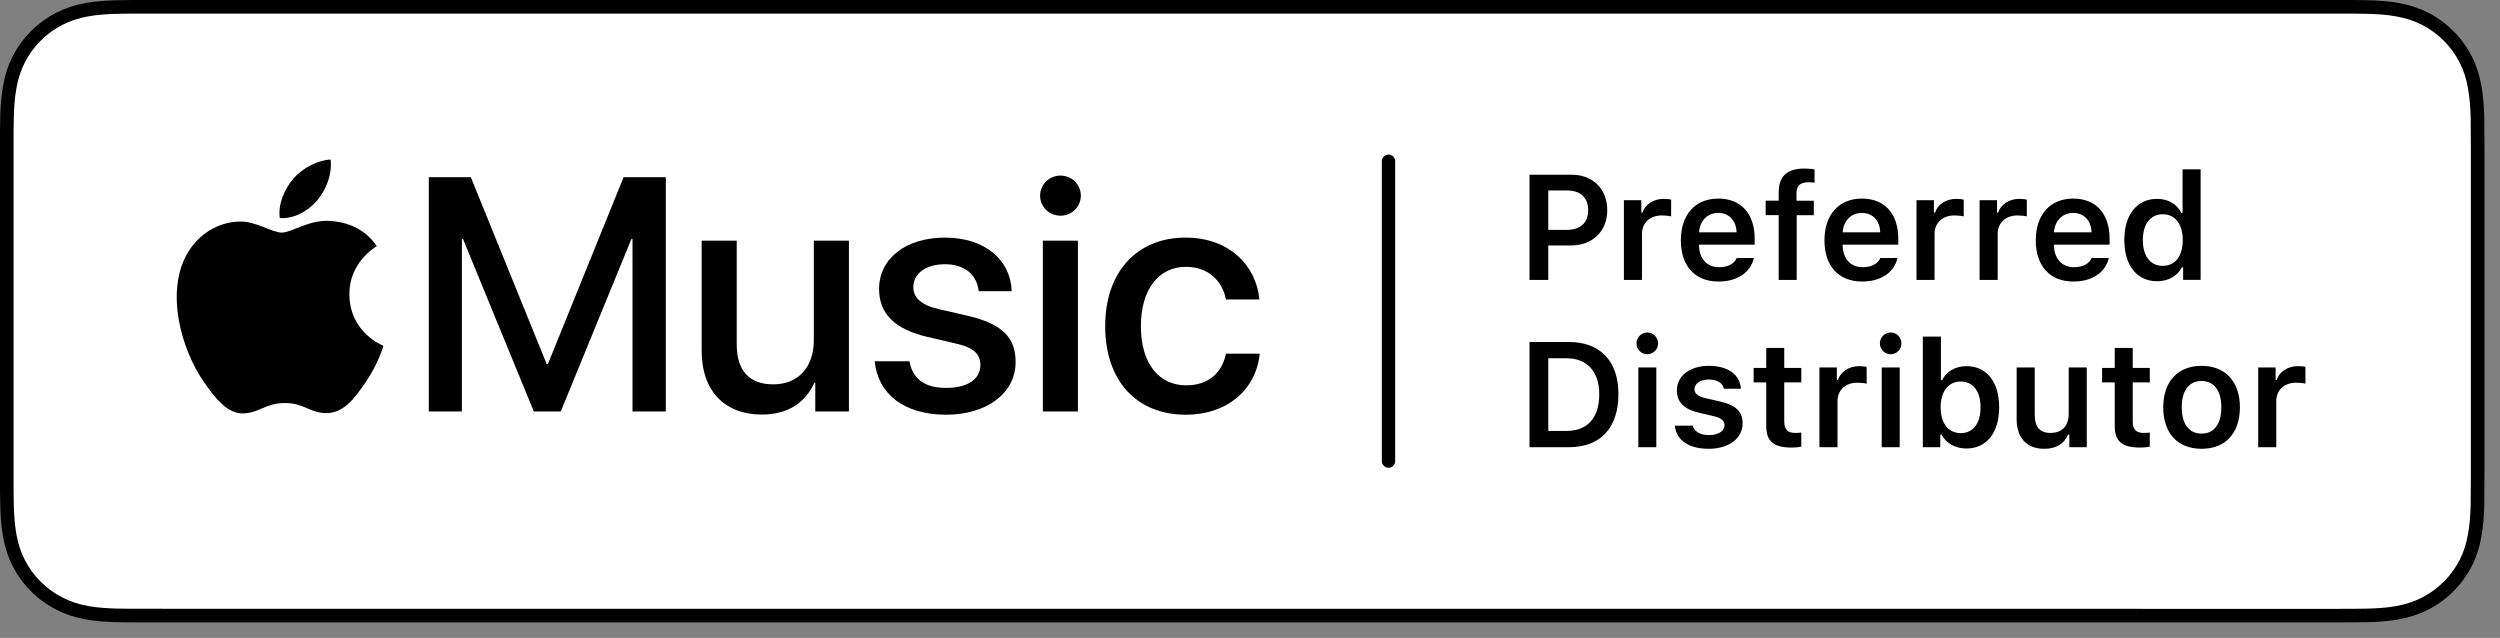
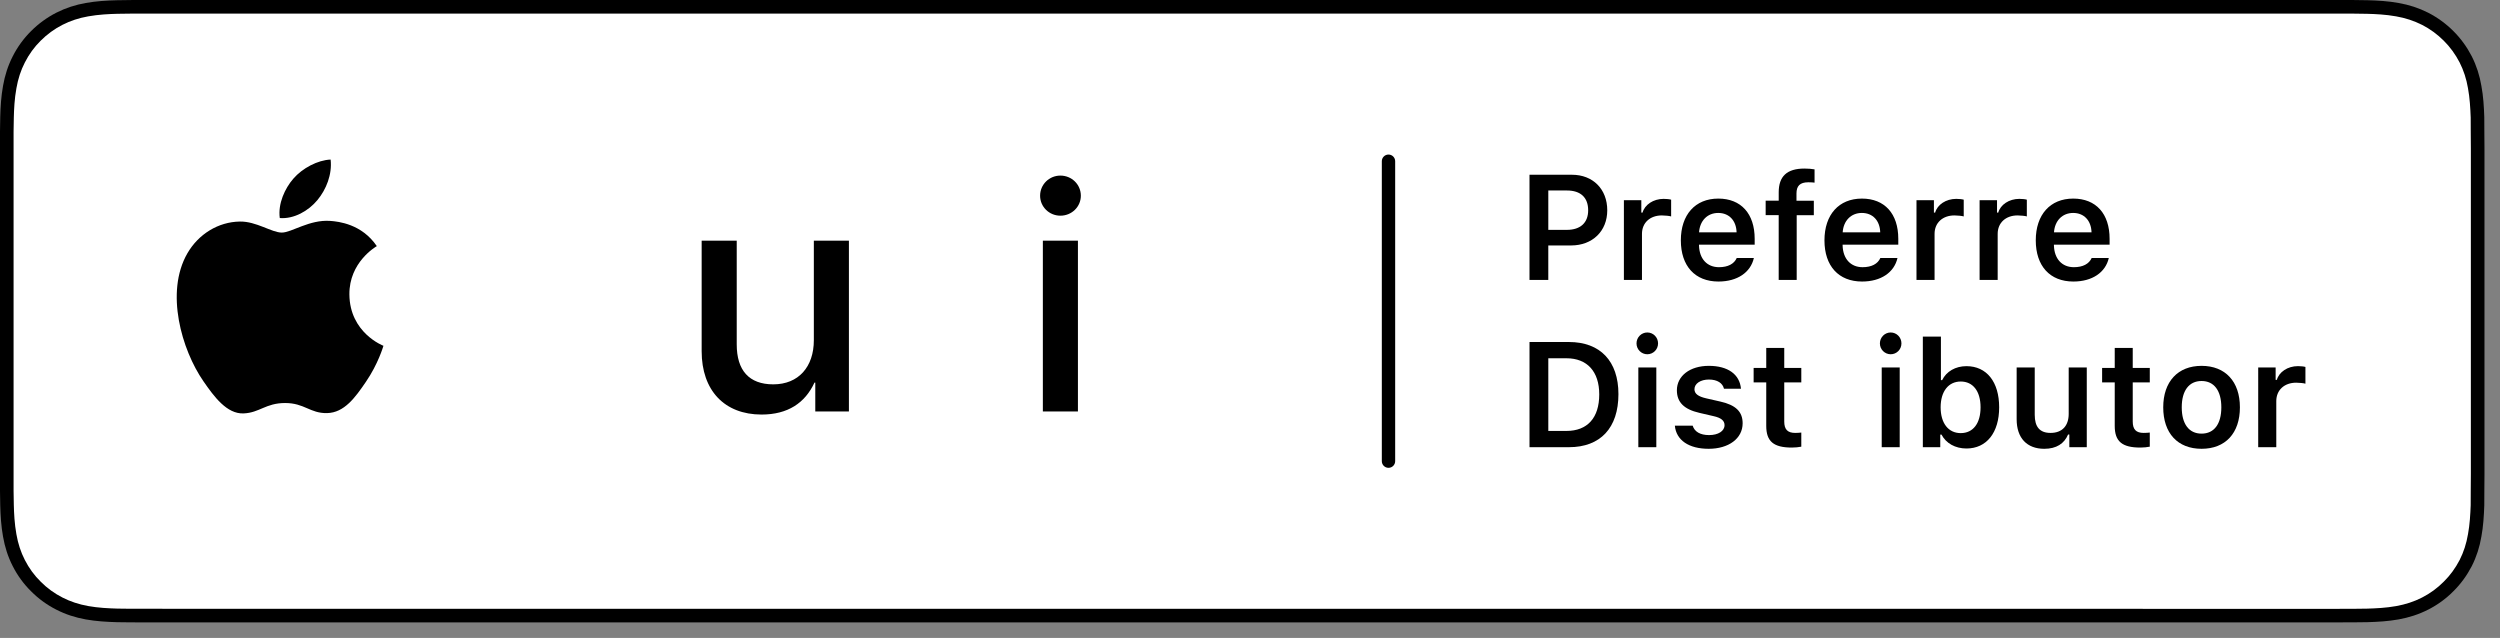
<svg xmlns="http://www.w3.org/2000/svg" version="1.1" id="Artwork" x="0px" y="0px" width="160.674px" height="41px" viewBox="0 0 160.674 41" style="enable-background:new 0 0 160.674 41;" xml:space="preserve">
  <rect x="0" y="0" width="160.674" height="41" fill="#808080" stroke="none" />
  <style type="text/css">
	.st0{fill:#FFFFFF;}
</style>
  <g>
    <g>
      <g>
        <g>
          <path d="M150.145,0H9.535C9.168,0,8.806,0,8.44,0.002C8.134,0.004,7.83,0.01,7.521,0.015C6.855,0.031,6.182,0.072,5.517,0.191      C4.848,0.309,4.226,0.509,3.616,0.818C3.018,1.125,2.471,1.523,1.998,1.997C1.519,2.471,1.123,3.02,0.819,3.618      C0.508,4.227,0.311,4.852,0.194,5.521C0.074,6.184,0.032,6.854,0.015,7.523C0.006,7.83,0.005,8.138,0,8.444      C0,8.807,0,9.17,0,9.536v20.929c0,0.369,0,0.73,0,1.094c0.005,0.311,0.006,0.611,0.015,0.922c0.017,0.67,0.059,1.34,0.179,2.002      c0.117,0.67,0.314,1.298,0.625,1.904c0.303,0.596,0.7,1.145,1.178,1.614c0.473,0.478,1.02,0.875,1.619,1.179      c0.609,0.312,1.231,0.51,1.901,0.631c0.665,0.119,1.338,0.158,2.004,0.177c0.309,0.007,0.613,0.011,0.919,0.011      C8.806,40,9.168,40,9.535,40h140.611c0.359,0,0.725,0,1.084-0.002c0.305,0,0.617-0.004,0.922-0.011      c0.67-0.019,1.342-0.058,2-0.177c0.67-0.121,1.293-0.318,1.908-0.631c0.598-0.304,1.145-0.701,1.617-1.179      c0.477-0.47,0.873-1.019,1.182-1.614c0.307-0.606,0.506-1.234,0.619-1.904c0.123-0.662,0.162-1.332,0.186-2.002      c0.004-0.311,0.004-0.611,0.004-0.922c0.008-0.363,0.008-0.725,0.008-1.094V9.536c0-0.366,0-0.729-0.008-1.092      c0-0.307,0-0.614-0.004-0.921c-0.023-0.67-0.062-1.34-0.186-2.002c-0.113-0.67-0.312-1.295-0.619-1.903      c-0.309-0.599-0.705-1.147-1.182-1.621c-0.473-0.474-1.02-0.872-1.617-1.179c-0.615-0.31-1.238-0.51-1.908-0.627      c-0.658-0.119-1.33-0.16-2-0.177c-0.305-0.005-0.617-0.011-0.922-0.013C150.87,0,150.505,0,150.145,0L150.145,0z" />
          <path class="st0" d="M8.445,39.125c-0.305,0-0.602-0.004-0.904-0.011c-0.559-0.016-1.222-0.047-1.869-0.163      c-0.61-0.11-1.153-0.29-1.657-0.548c-0.521-0.265-0.99-0.606-1.397-1.017c-0.414-0.406-0.754-0.873-1.021-1.396      c-0.259-0.505-0.437-1.047-0.543-1.657c-0.122-0.673-0.153-1.355-0.166-1.875c-0.006-0.211-0.015-0.913-0.015-0.913V8.444      c0,0,0.009-0.691,0.015-0.895c0.013-0.524,0.044-1.206,0.166-1.872C1.16,5.064,1.337,4.522,1.597,4.016      c0.266-0.524,0.606-0.994,1.015-1.398c0.414-0.414,0.884-0.757,1.402-1.022c0.514-0.261,1.055-0.439,1.653-0.544      C6.341,0.931,7.023,0.9,7.543,0.887l0.902-0.012h142.779l0.913,0.013c0.513,0.013,1.195,0.043,1.858,0.163      c0.602,0.105,1.147,0.285,1.671,0.548c0.513,0.263,0.982,0.605,1.392,1.016c0.409,0.406,0.752,0.878,1.023,1.404      c0.258,0.511,0.434,1.053,0.535,1.649c0.116,0.631,0.152,1.279,0.174,1.887c0.003,0.283,0.003,0.587,0.003,0.89      c0.008,0.375,0.008,0.732,0.008,1.092v20.929c0,0.363,0,0.718-0.008,1.075c0,0.325,0,0.623-0.004,0.93      c-0.021,0.589-0.057,1.236-0.171,1.854c-0.104,0.613-0.279,1.155-0.54,1.67c-0.27,0.52-0.612,0.989-1.016,1.386      c-0.413,0.418-0.882,0.759-1.399,1.023c-0.519,0.264-1.048,0.438-1.668,0.55c-0.641,0.116-1.304,0.147-1.869,0.163      c-0.293,0.007-0.6,0.011-0.897,0.011l-1.084,0.002L8.445,39.125z" />
        </g>
      </g>
    </g>
    <g>
      <g>
        <g>
          <g id="XMLID_00000044164831157293938050000015977505427979162554_">
            <path id="XMLID_00000159465841708159275480000018326183712036126623_" d="M89.238,30.067c-0.237,0-0.429-0.192-0.429-0.429       V10.362c0-0.237,0.192-0.429,0.429-0.429c0.237,0,0.429,0.192,0.429,0.429v19.276C89.667,29.876,89.475,30.067,89.238,30.067" />
          </g>
        </g>
      </g>
    </g>
    <g>
      <path d="M101.027,11.231c1.349,0,2.271,0.923,2.271,2.286c0,1.34-0.955,2.258-2.323,2.258h-1.467v2.216h-1.208v-6.76H101.027z     M99.509,14.773h1.195c0.861,0,1.367-0.45,1.367-1.256c0-0.829-0.491-1.274-1.363-1.274h-1.199V14.773z" />
      <path d="M104.367,12.865h1.12v0.797h0.079c0.141-0.506,0.693-0.881,1.354-0.881c0.169,0,0.375,0.019,0.483,0.052v1.077    c-0.09-0.033-0.398-0.065-0.596-0.065c-0.754,0-1.278,0.468-1.278,1.185v2.961h-1.162V12.865z" />
      <path d="M112.721,16.58c-0.211,0.933-1.068,1.514-2.277,1.514c-1.508,0-2.417-0.998-2.417-2.647c0-1.648,0.923-2.684,2.408-2.684    c1.461,0,2.337,0.97,2.337,2.586v0.374h-3.578v0.062c0.027,0.853,0.52,1.387,1.283,1.387c0.576,0,0.975-0.211,1.143-0.591H112.721    z M109.197,14.932h2.413c-0.023-0.759-0.482-1.246-1.181-1.246C109.736,13.686,109.249,14.182,109.197,14.932z" />
      <path d="M114.317,13.826h-0.839v-0.928h0.839V12.36c0-1.021,0.52-1.527,1.658-1.527c0.248,0,0.459,0.02,0.646,0.052v0.853    c-0.094-0.014-0.234-0.023-0.398-0.023c-0.548,0-0.764,0.239-0.764,0.722v0.464h1.115v0.928h-1.101v4.164h-1.157V13.826z" />
      <path d="M121.951,16.58c-0.211,0.933-1.068,1.514-2.277,1.514c-1.508,0-2.417-0.998-2.417-2.647c0-1.648,0.923-2.684,2.408-2.684    c1.461,0,2.337,0.97,2.337,2.586v0.374h-3.578v0.062c0.027,0.853,0.52,1.387,1.283,1.387c0.576,0,0.975-0.211,1.143-0.591H121.951    z M118.428,14.932h2.413c-0.023-0.759-0.482-1.246-1.181-1.246C118.967,13.686,118.479,14.182,118.428,14.932z" />
      <path d="M123.172,12.865h1.12v0.797h0.079c0.141-0.506,0.693-0.881,1.354-0.881c0.169,0,0.375,0.019,0.483,0.052v1.077    c-0.09-0.033-0.398-0.065-0.596-0.065c-0.754,0-1.278,0.468-1.278,1.185v2.961h-1.162V12.865z" />
      <path d="M127.228,12.865h1.12v0.797h0.079c0.141-0.506,0.693-0.881,1.354-0.881c0.169,0,0.375,0.019,0.483,0.052v1.077    c-0.09-0.033-0.398-0.065-0.596-0.065c-0.754,0-1.278,0.468-1.278,1.185v2.961h-1.162V12.865z" />
      <path d="M135.532,16.58c-0.211,0.933-1.068,1.514-2.277,1.514c-1.508,0-2.417-0.998-2.417-2.647c0-1.648,0.923-2.684,2.408-2.684    c1.461,0,2.337,0.97,2.337,2.586v0.374h-3.578v0.062c0.027,0.853,0.52,1.387,1.283,1.387c0.576,0,0.975-0.211,1.143-0.591H135.532    z M132.009,14.932h2.413c-0.023-0.759-0.482-1.246-1.181-1.246C132.548,13.686,132.06,14.182,132.009,14.932z" />
-       <path d="M136.529,15.423c0-1.62,0.815-2.642,2.108-2.642c0.702,0,1.283,0.337,1.555,0.899h0.08v-2.797h1.161v7.106h-1.124V17.18    h-0.079c-0.291,0.562-0.881,0.895-1.593,0.895C137.34,18.074,136.529,17.054,136.529,15.423z M137.72,15.428    c0,1.035,0.482,1.658,1.278,1.658c0.801,0,1.288-0.628,1.288-1.658c0-1.021-0.491-1.658-1.288-1.658    C138.206,13.77,137.72,14.398,137.72,15.428z" />
      <path d="M100.835,21.981c2.01,0,3.181,1.228,3.181,3.35c0,2.169-1.157,3.41-3.181,3.41h-2.534v-6.76H100.835z M99.509,27.696    h1.167c1.345,0,2.107-0.838,2.107-2.347c0-1.476-0.782-2.323-2.107-2.323h-1.167V27.696z" />
      <path d="M105.178,22.07c0-0.389,0.313-0.702,0.693-0.702c0.384,0,0.692,0.313,0.692,0.702s-0.309,0.698-0.692,0.698    C105.491,22.768,105.178,22.458,105.178,22.07z M105.295,23.615h1.156v5.125h-1.156V23.615z" />
      <path d="M109.826,23.513c1.218,0,1.981,0.538,2.066,1.471h-1.092c-0.084-0.36-0.427-0.591-0.97-0.591    c-0.529,0-0.928,0.254-0.928,0.623c0,0.291,0.244,0.469,0.759,0.586l0.904,0.206c0.979,0.221,1.434,0.642,1.434,1.396    c0,0.983-0.904,1.64-2.183,1.64c-1.279,0-2.085-0.553-2.174-1.485h1.147c0.112,0.379,0.474,0.604,1.054,0.604    c0.586,0,0.993-0.258,0.993-0.638c0-0.29-0.22-0.473-0.707-0.58l-0.909-0.211c-0.983-0.226-1.447-0.68-1.447-1.452    C107.774,24.155,108.618,23.513,109.826,23.513z" />
      <path d="M114.673,22.361v1.288h1.096v0.928h-1.096v2.516c0,0.506,0.216,0.73,0.702,0.73c0.164,0,0.253-0.01,0.394-0.023v0.908    c-0.168,0.033-0.384,0.057-0.608,0.057c-1.176,0-1.645-0.398-1.645-1.392v-2.796h-0.811v-0.928h0.811v-1.288H114.673z" />
-       <path d="M116.934,23.615h1.12v0.797h0.079c0.141-0.506,0.693-0.881,1.354-0.881c0.169,0,0.375,0.019,0.483,0.052v1.077    c-0.09-0.033-0.398-0.065-0.596-0.065c-0.754,0-1.278,0.468-1.278,1.185v2.961h-1.162V23.615z" />
      <path d="M120.82,22.07c0-0.389,0.313-0.702,0.693-0.702c0.384,0,0.692,0.313,0.692,0.702s-0.309,0.698-0.692,0.698    C121.134,22.768,120.82,22.458,120.82,22.07z M120.937,23.615h1.156v5.125h-1.156V23.615z" />
      <path d="M124.779,27.93H124.7v0.811h-1.12v-7.106h1.162v2.797h0.079c0.268-0.558,0.857-0.899,1.561-0.899    c1.297,0,2.103,1.007,2.103,2.646c0,1.63-0.81,2.646-2.103,2.646C125.665,28.824,125.069,28.492,124.779,27.93z M124.724,26.178    c0,1.021,0.496,1.658,1.292,1.658c0.797,0,1.274-0.628,1.274-1.658s-0.482-1.658-1.274-1.658    C125.225,24.52,124.724,25.156,124.724,26.178z" />
      <path d="M134.115,28.74h-1.12v-0.815h-0.079c-0.248,0.586-0.75,0.919-1.532,0.919c-1.119,0-1.775-0.698-1.775-1.897v-3.331h1.162    v3.04c0,0.782,0.323,1.167,1.017,1.167c0.754,0,1.166-0.464,1.166-1.223v-2.984h1.162V28.74z" />
      <path d="M137.07,22.361v1.288h1.096v0.928h-1.096v2.516c0,0.506,0.216,0.73,0.702,0.73c0.164,0,0.253-0.01,0.394-0.023v0.908    c-0.168,0.033-0.384,0.057-0.608,0.057c-1.176,0-1.645-0.398-1.645-1.392v-2.796h-0.811v-0.928h0.811v-1.288H137.07z" />
      <path d="M139.03,26.178c0-1.653,0.941-2.665,2.464-2.665c1.527,0,2.464,1.007,2.464,2.665c0,1.663-0.932,2.666-2.464,2.666    C139.958,28.844,139.03,27.841,139.03,26.178z M142.764,26.178c0-1.068-0.464-1.691-1.27-1.691c-0.811,0-1.274,0.623-1.274,1.691    c0,1.073,0.464,1.691,1.274,1.691S142.764,27.251,142.764,26.178z" />
      <path d="M145.134,23.615h1.12v0.797h0.079c0.141-0.506,0.693-0.881,1.354-0.881c0.169,0,0.375,0.019,0.482,0.052v1.077    c-0.089-0.033-0.397-0.065-0.595-0.065c-0.754,0-1.278,0.468-1.278,1.185v2.961h-1.162V23.615z" />
    </g>
    <g>
      <g>
        <g>
          <g>
-             <path d="M40.651,26.445v-11.08h-0.073l-4.538,11.08h-1.732l-4.549-11.08h-0.073v11.08h-2.128V11.39h2.702l4.872,11.998h0.084       l4.862-11.998h2.713v15.055H40.651z" />
            <path d="M54.558,26.445h-2.16v-1.857h-0.052c-0.605,1.315-1.721,2.055-3.401,2.055c-2.389,0-3.85-1.555-3.85-4.069v-7.105       h2.254v6.667c0,1.669,0.793,2.566,2.348,2.566c1.628,0,2.608-1.127,2.608-2.838v-6.396h2.254V26.445z" />
-             <path d="M60.734,15.271c2.556,0,4.215,1.419,4.288,3.443h-2.118c-0.125-1.064-0.908-1.732-2.17-1.732       c-1.221,0-2.035,0.595-2.035,1.471c0,0.688,0.501,1.158,1.69,1.429l1.784,0.407c2.243,0.522,3.099,1.398,3.099,2.984       c0,2.003-1.868,3.38-4.455,3.38c-2.744,0-4.393-1.346-4.601-3.433h2.233c0.209,1.148,0.991,1.711,2.368,1.711       c1.356,0,2.191-0.563,2.191-1.461c0-0.71-0.407-1.127-1.607-1.398l-1.784-0.417c-2.087-0.48-3.12-1.482-3.12-3.078       C56.498,16.617,58.209,15.271,60.734,15.271z" />
            <path d="M66.847,12.579c0-0.72,0.584-1.294,1.304-1.294c0.73,0,1.315,0.574,1.315,1.294c0,0.709-0.584,1.283-1.315,1.283       C67.431,13.862,66.847,13.289,66.847,12.579z M67.024,15.469h2.254v10.976h-2.254V15.469z" />
-             <path d="M78.792,19.246c-0.229-1.169-1.106-2.097-2.577-2.097c-1.742,0-2.89,1.45-2.89,3.808c0,2.41,1.158,3.808,2.911,3.808       c1.388,0,2.295-0.762,2.556-2.034h2.17c-0.24,2.337-2.108,3.923-4.747,3.923c-3.14,0-5.185-2.149-5.185-5.697       c0-3.485,2.045-5.686,5.164-5.686c2.827,0,4.549,1.815,4.747,3.975H78.792z" />
          </g>
        </g>
      </g>
      <g>
        <path d="M21.229,14.198c-1.343-0.099-2.483,0.75-3.119,0.75c-0.645,0-1.64-0.729-2.694-0.709     c-1.385,0.02-2.661,0.806-3.375,2.045c-1.438,2.496-0.367,6.195,1.034,8.221c0.685,0.99,1.503,2.105,2.576,2.065     c1.033-0.041,1.424-0.668,2.673-0.668c1.248,0,1.6,0.668,2.693,0.648c1.112-0.021,1.817-1.01,2.497-2.006     c0.787-1.149,1.111-2.261,1.13-2.32c-0.025-0.009-2.168-0.832-2.189-3.301c-0.019-2.065,1.685-3.057,1.763-3.105     C23.25,14.394,21.755,14.237,21.229,14.198z" />
        <path d="M20.4,12.86c0.57-0.689,0.954-1.65,0.849-2.605c-0.821,0.033-1.814,0.547-2.403,1.236     c-0.527,0.61-0.991,1.588-0.865,2.523C18.896,14.086,19.83,13.55,20.4,12.86z" />
      </g>
    </g>
  </g>
</svg>